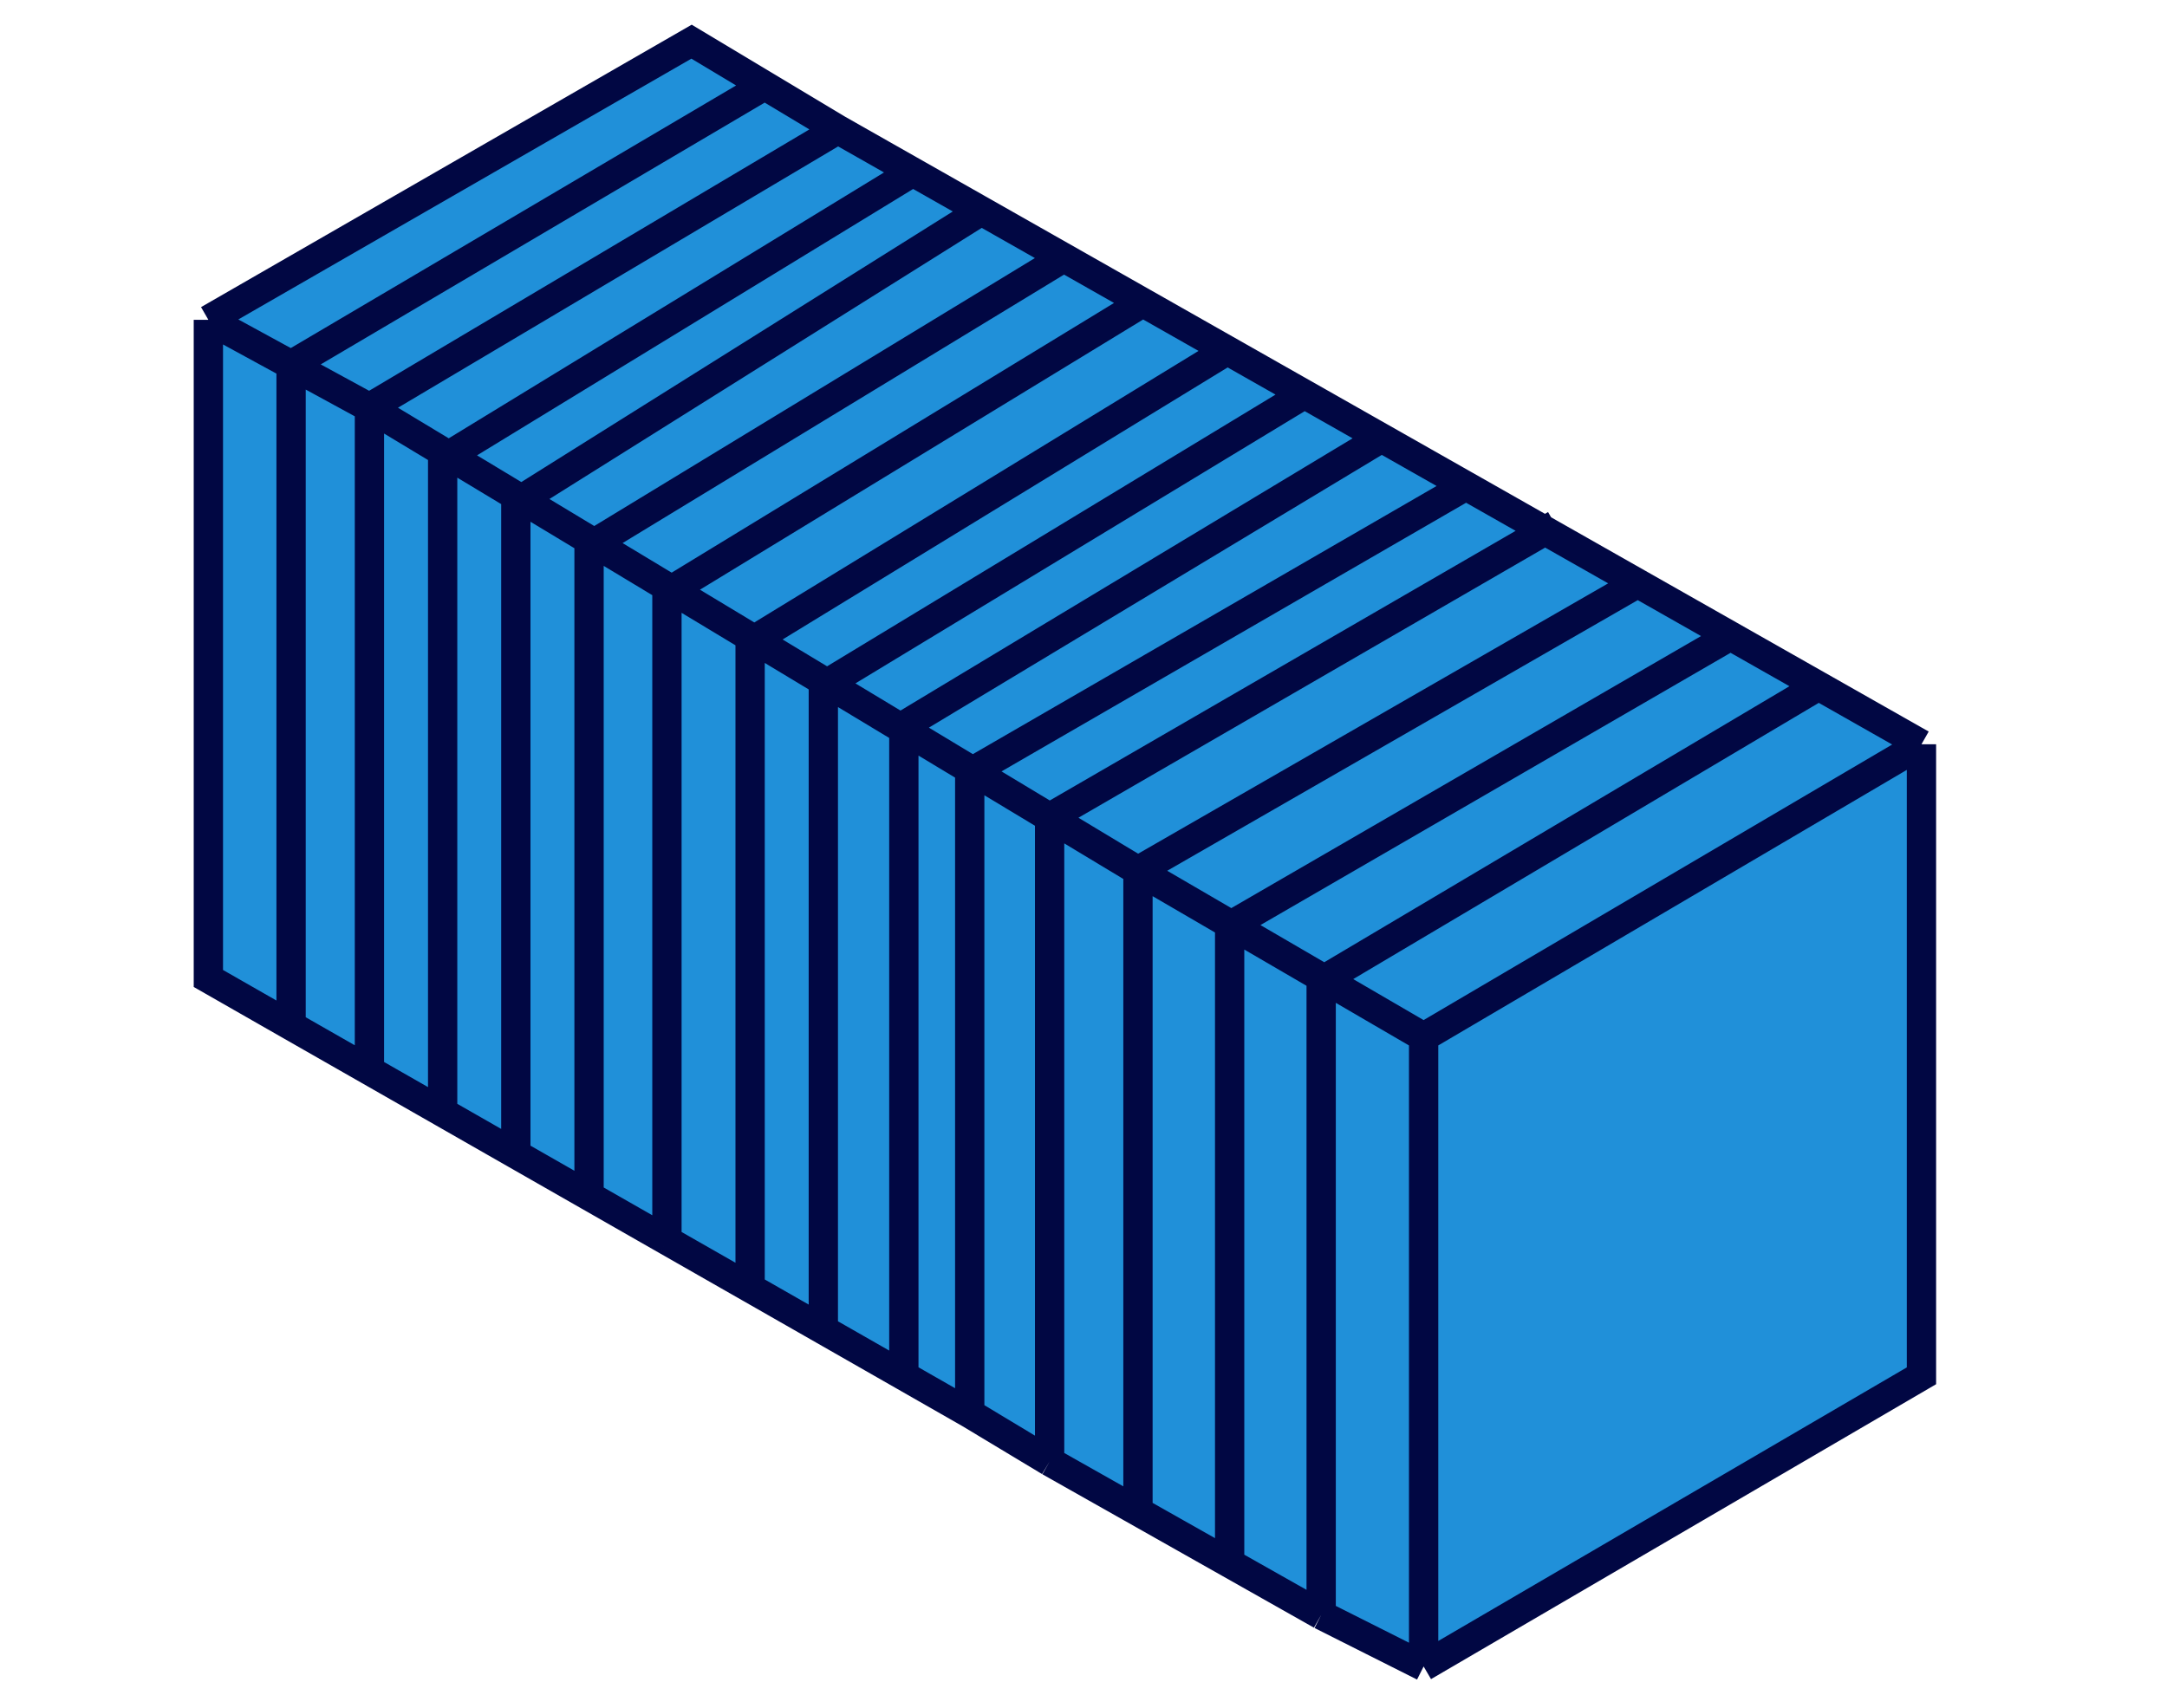
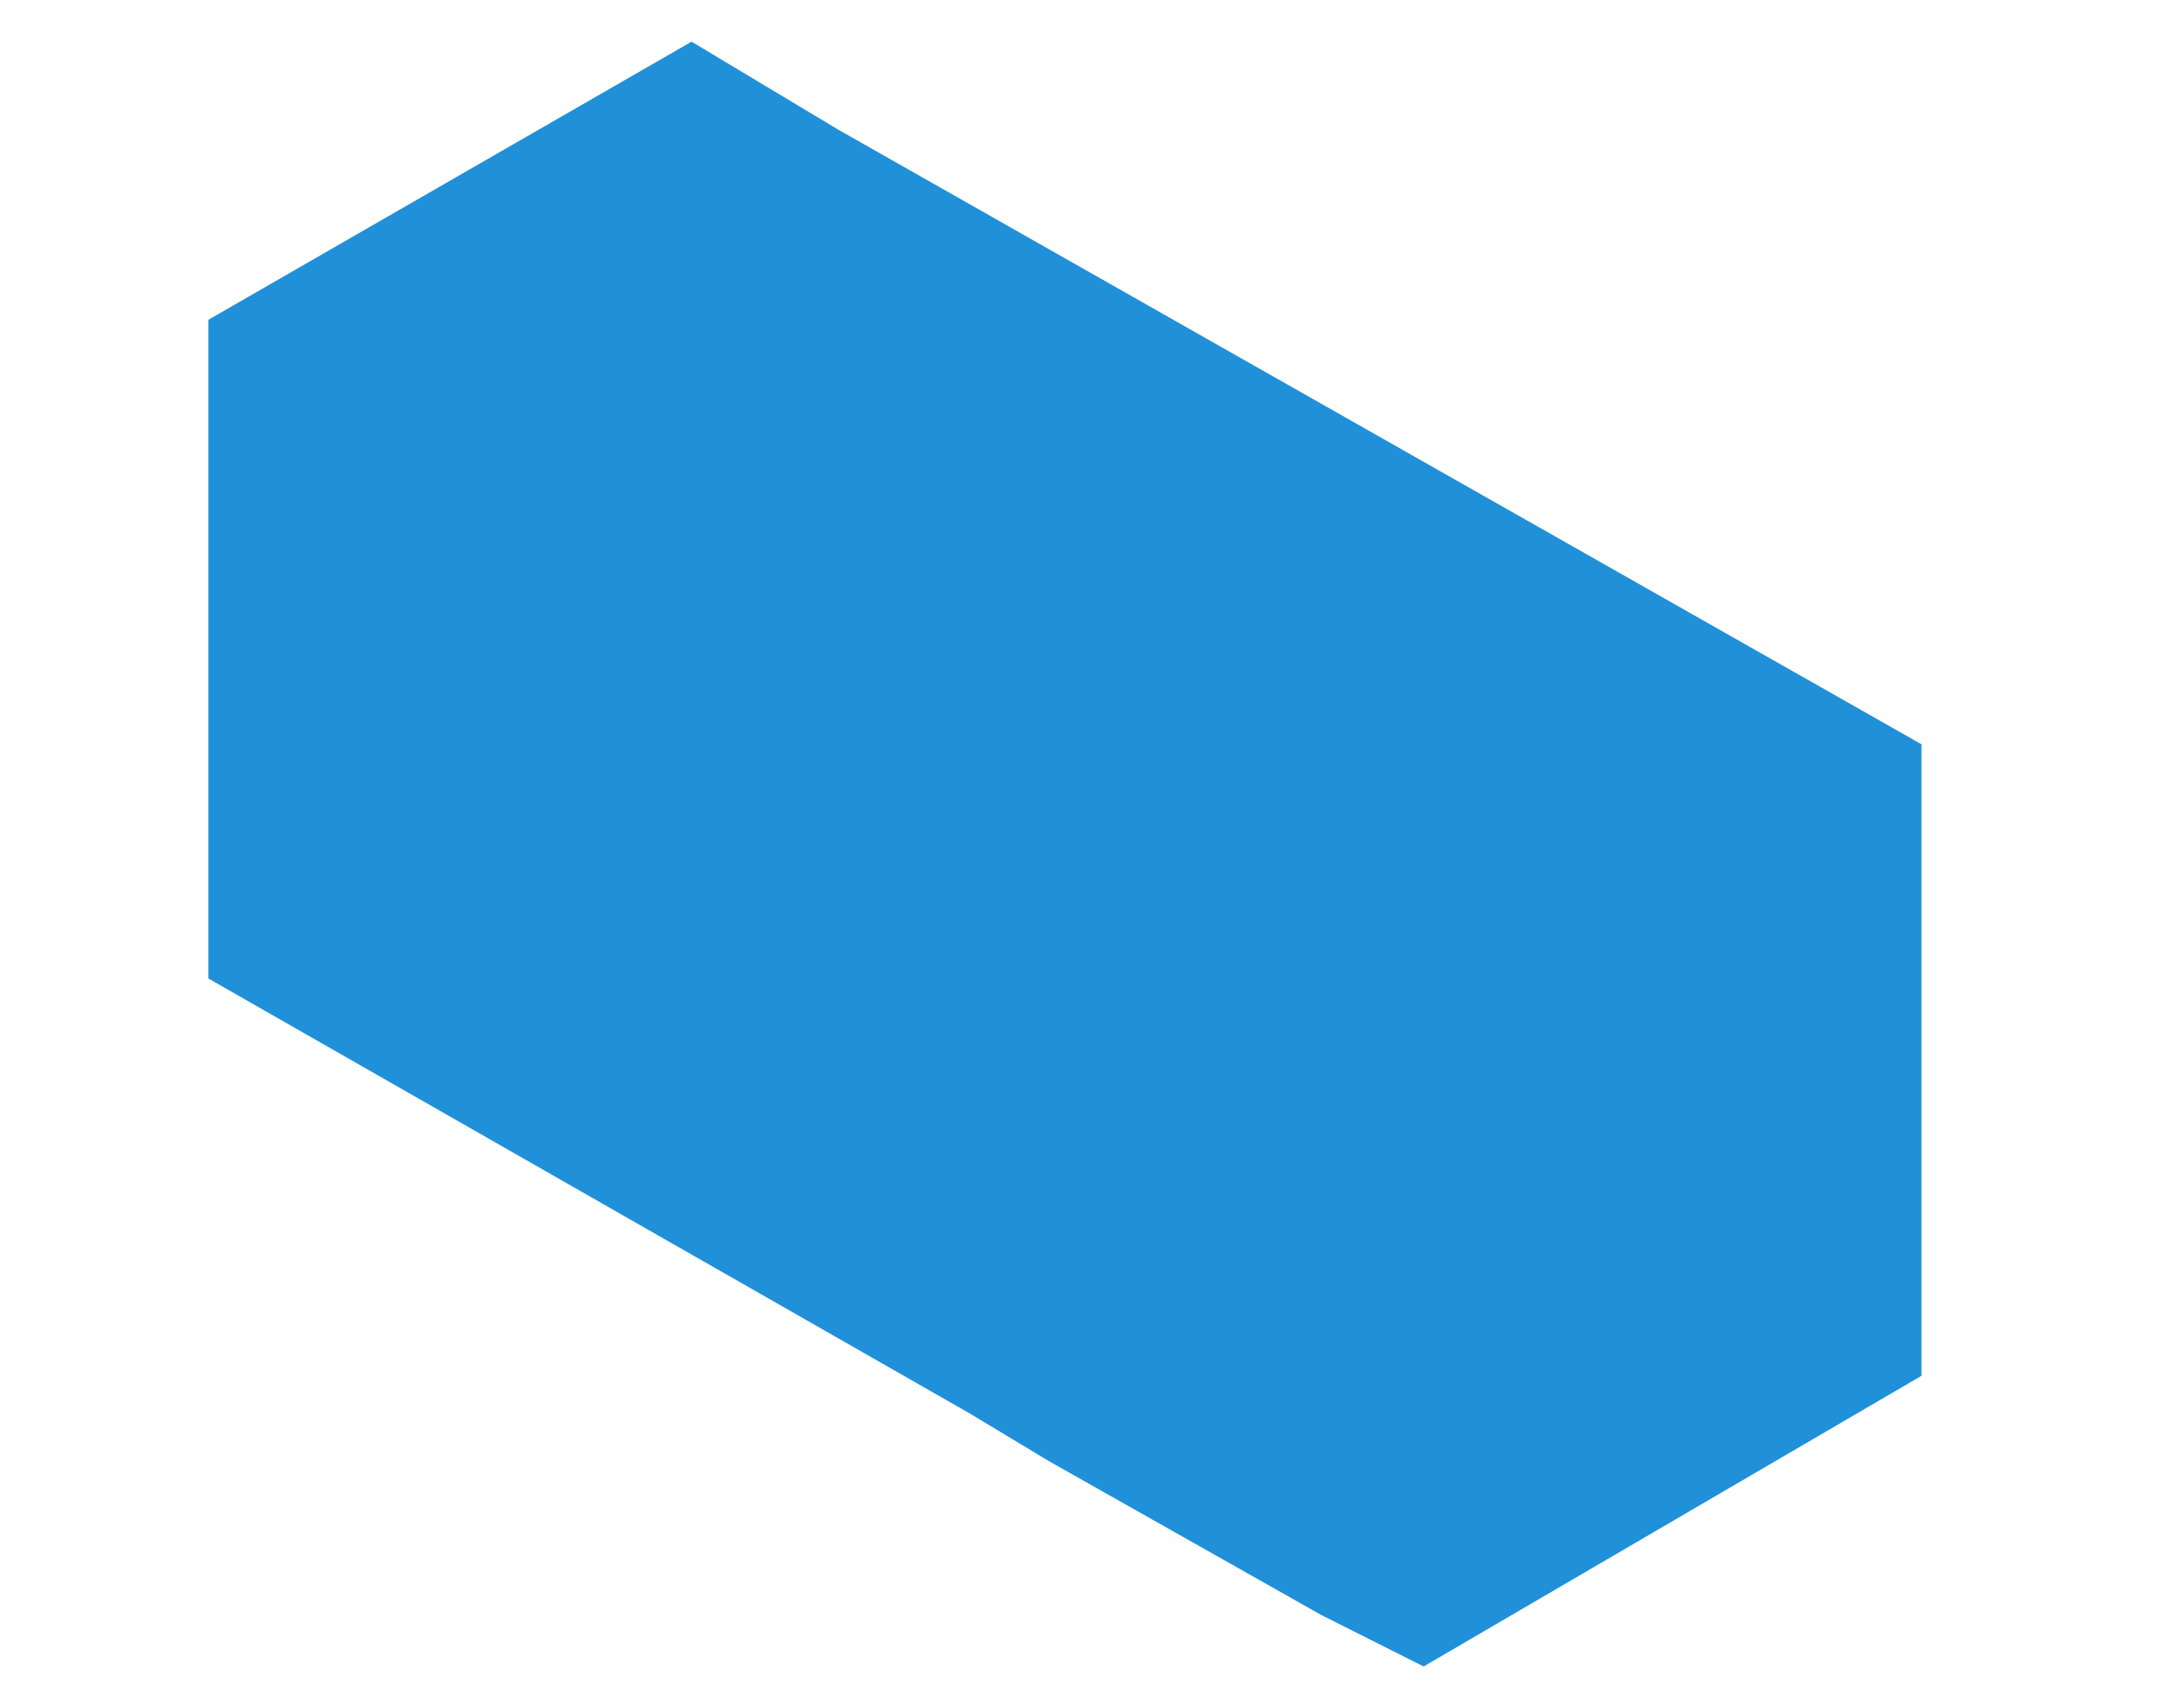
<svg xmlns="http://www.w3.org/2000/svg" width="52" height="41" viewBox="0 0 52 41" fill="none">
-   <path d="M5 7.676L16.595 1L18.351 2.054L20.108 3.108L21.905 4.128L23.549 5.061L25.527 6.184L27.425 7.261L29.452 8.412L31.303 9.462L33.153 10.512L35.179 11.662L37.076 12.738L39.299 14L41.525 15.264L43.641 16.464L46.108 17.865V33.023L34.162 40L31.703 38.763L29.507 37.522L27.307 36.279L25.187 35.081L23.27 33.927L21.689 33.023L19.757 31.919L18 30.915L16.004 29.775L14.135 28.707L12.378 27.703L10.622 26.699L8.865 25.695L6.985 24.621L5 23.486V7.676Z" fill="#2090D9" />
-   <path d="M5 7.676L16.595 1L20.108 3.108M5 7.676V23.486L6.985 24.621M5 7.676L6.932 8.73L8.865 9.784M46.108 17.865L34.162 24.892M46.108 17.865V33.023L34.162 40M46.108 17.865L20.108 3.108M34.162 24.892V40M34.162 24.892L27.307 20.899M34.162 40L31.703 38.763M8.865 9.784L20.108 3.108M8.865 9.784V25.695M8.865 9.784L21.689 17.514M21.984 4.08L10.622 11.022V26.699M23.622 5.015L12.378 12.068V27.703M25.594 6.143L14.135 13.113V28.707M27.486 7.224L16.004 14.226V29.775M29.507 8.378L18 15.414V30.915M31.351 9.432L19.757 16.459V31.919M21.528 17.514L33.196 10.486M35.216 11.641L23.27 18.551V33.927M37.324 12.595L25.187 19.622V35.081M27.307 20.899L39.299 14M27.307 20.899L21.689 17.514M27.307 20.899V36.486M41.541 15.255L29.507 22.226V37.522M43.649 16.459L31.703 23.549V38.763M18.351 2.054L6.985 8.758V24.621M6.985 24.621L8.865 25.695M8.865 25.695L10.622 26.699M10.622 26.699L12.378 27.703M12.378 27.703L14.135 28.707M14.135 28.707L16.004 29.775M16.004 29.775L18 30.915M18 30.915L19.757 31.919M19.757 31.919L21.689 33.023M21.689 17.514V33.023M21.689 33.023L23.27 33.927M23.27 33.927L25.187 35.081M25.187 35.081L29.507 37.522M29.507 37.522L31.703 38.763" stroke="#010743" stroke-width="0.703" />
+   <path d="M5 7.676L16.595 1L18.351 2.054L20.108 3.108L21.905 4.128L23.549 5.061L25.527 6.184L27.425 7.261L29.452 8.412L31.303 9.462L33.153 10.512L35.179 11.662L37.076 12.738L39.299 14L41.525 15.264L43.641 16.464L46.108 17.865V33.023L34.162 40L31.703 38.763L29.507 37.522L27.307 36.279L25.187 35.081L23.27 33.927L21.689 33.023L19.757 31.919L18 30.915L16.004 29.775L14.135 28.707L12.378 27.703L10.622 26.699L8.865 25.695L6.985 24.621L5 23.486V7.676" fill="#2090D9" />
</svg>